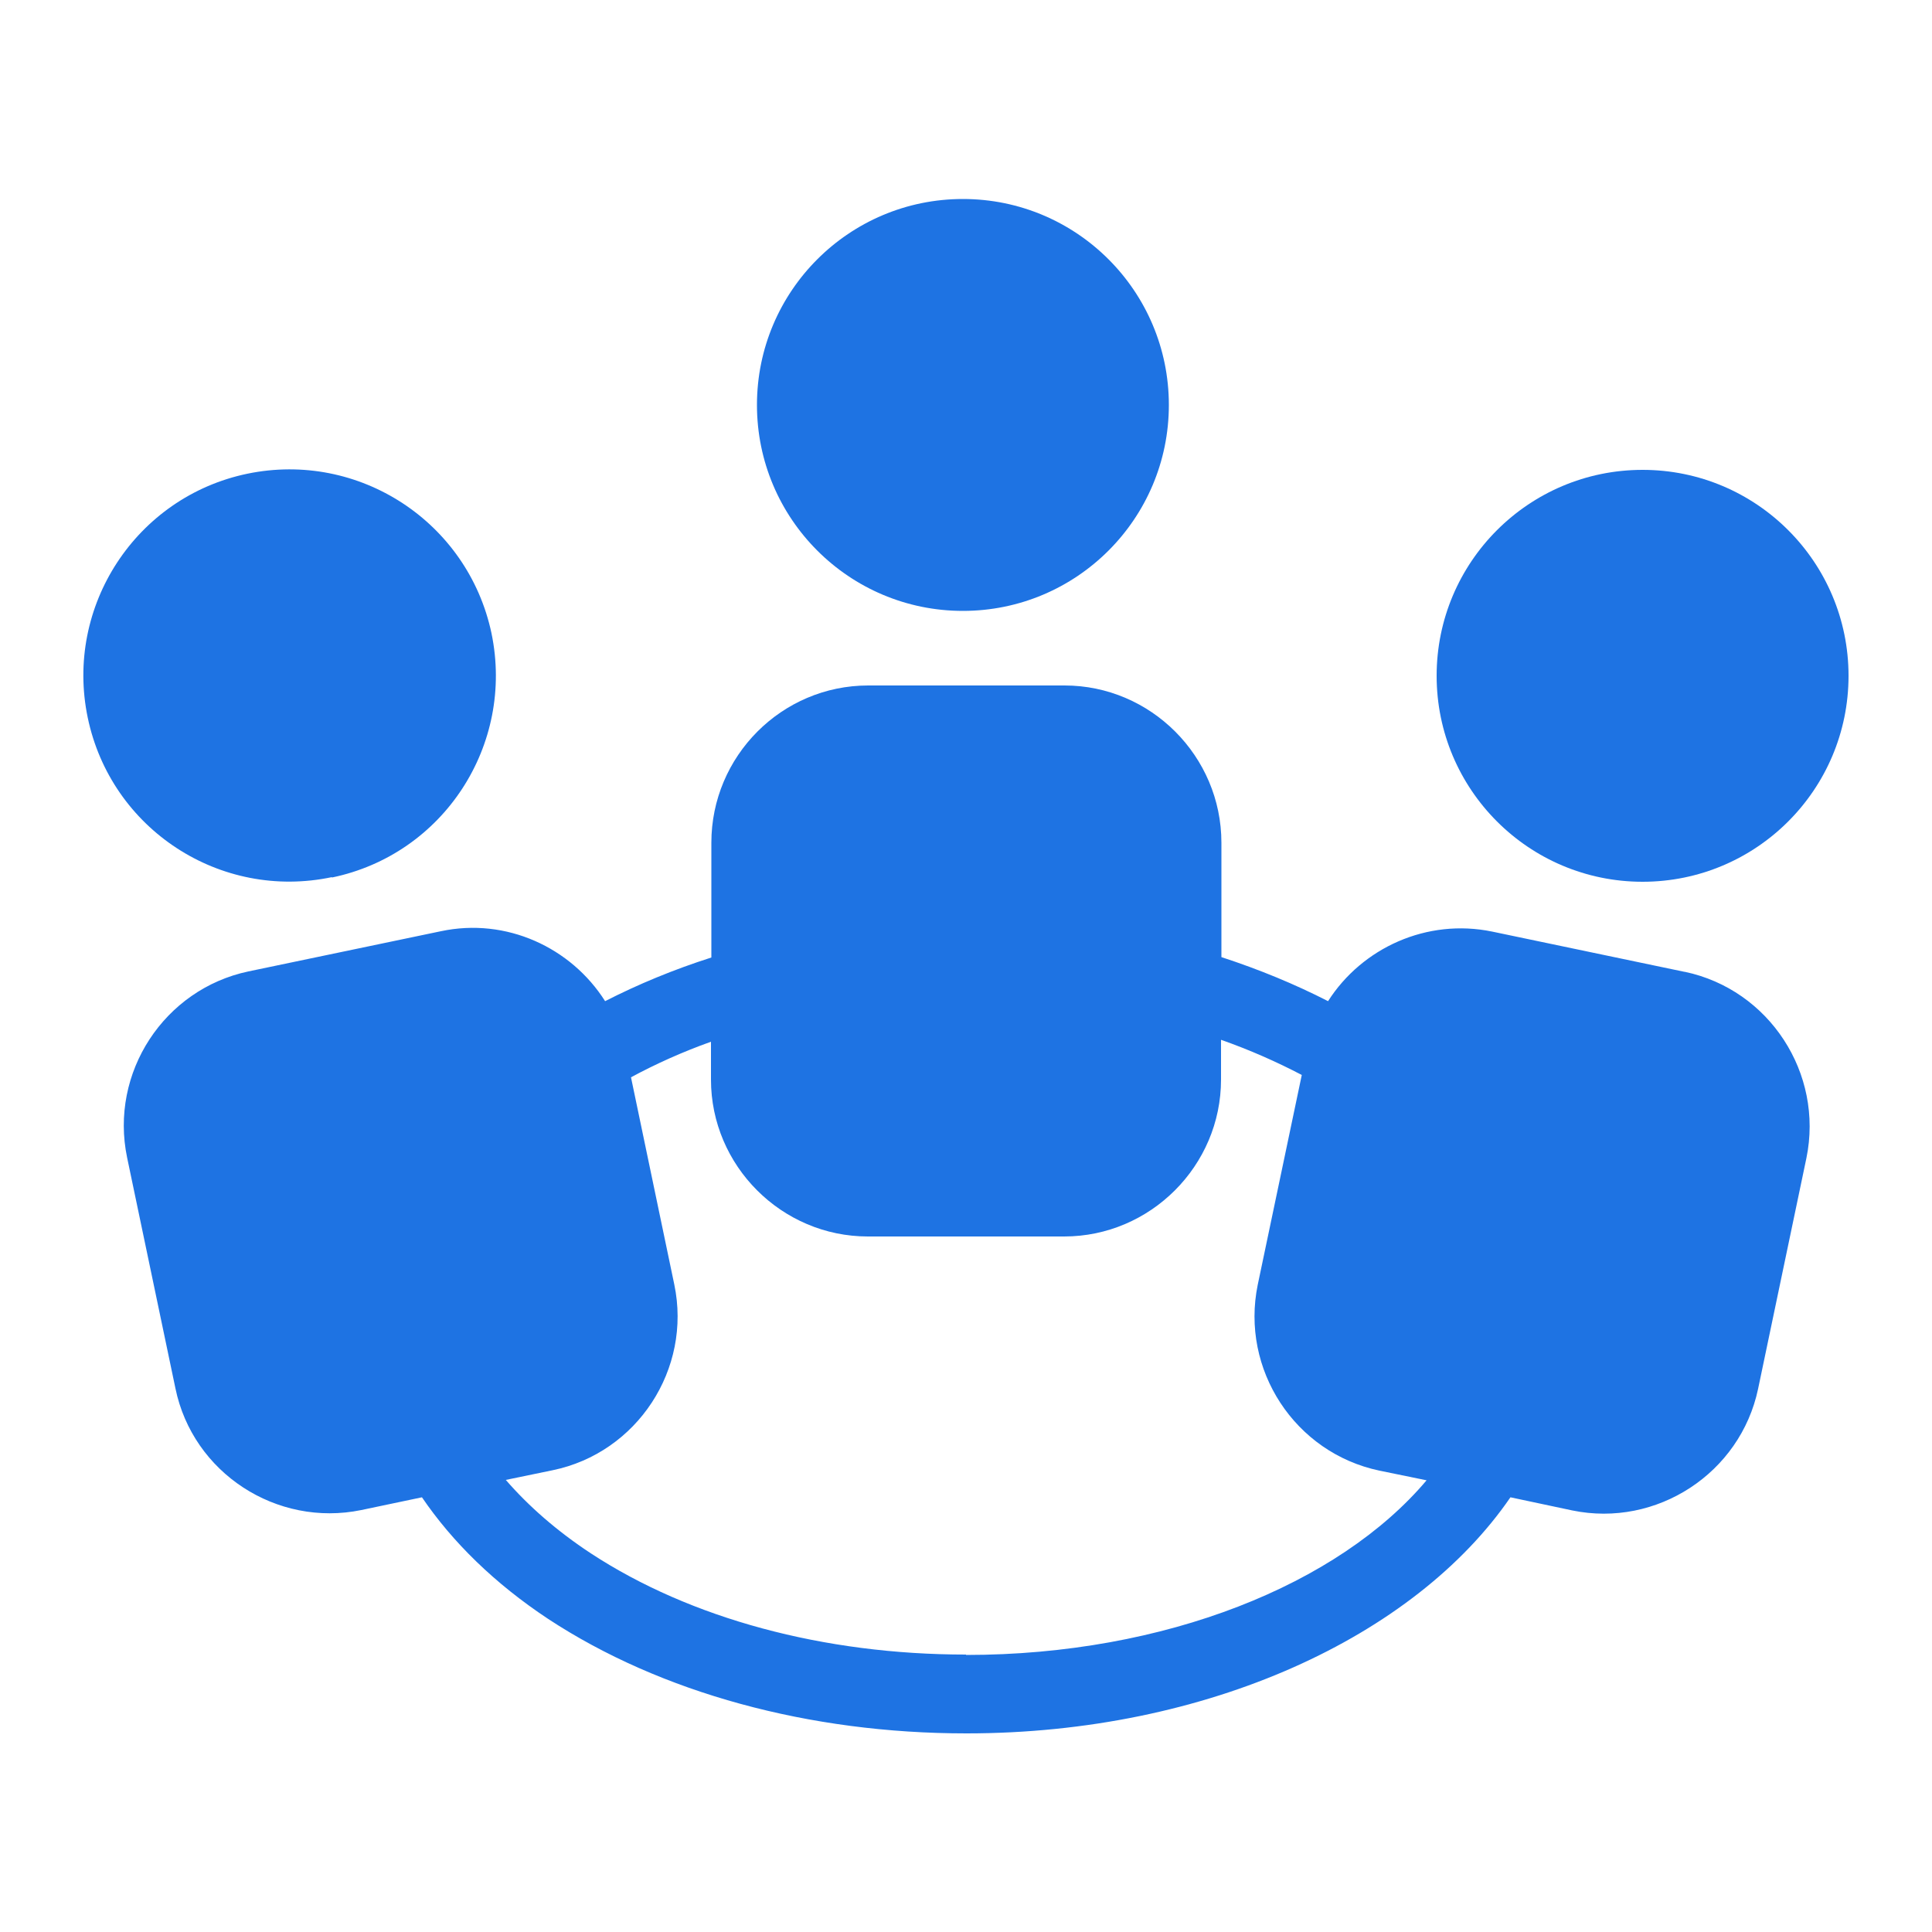
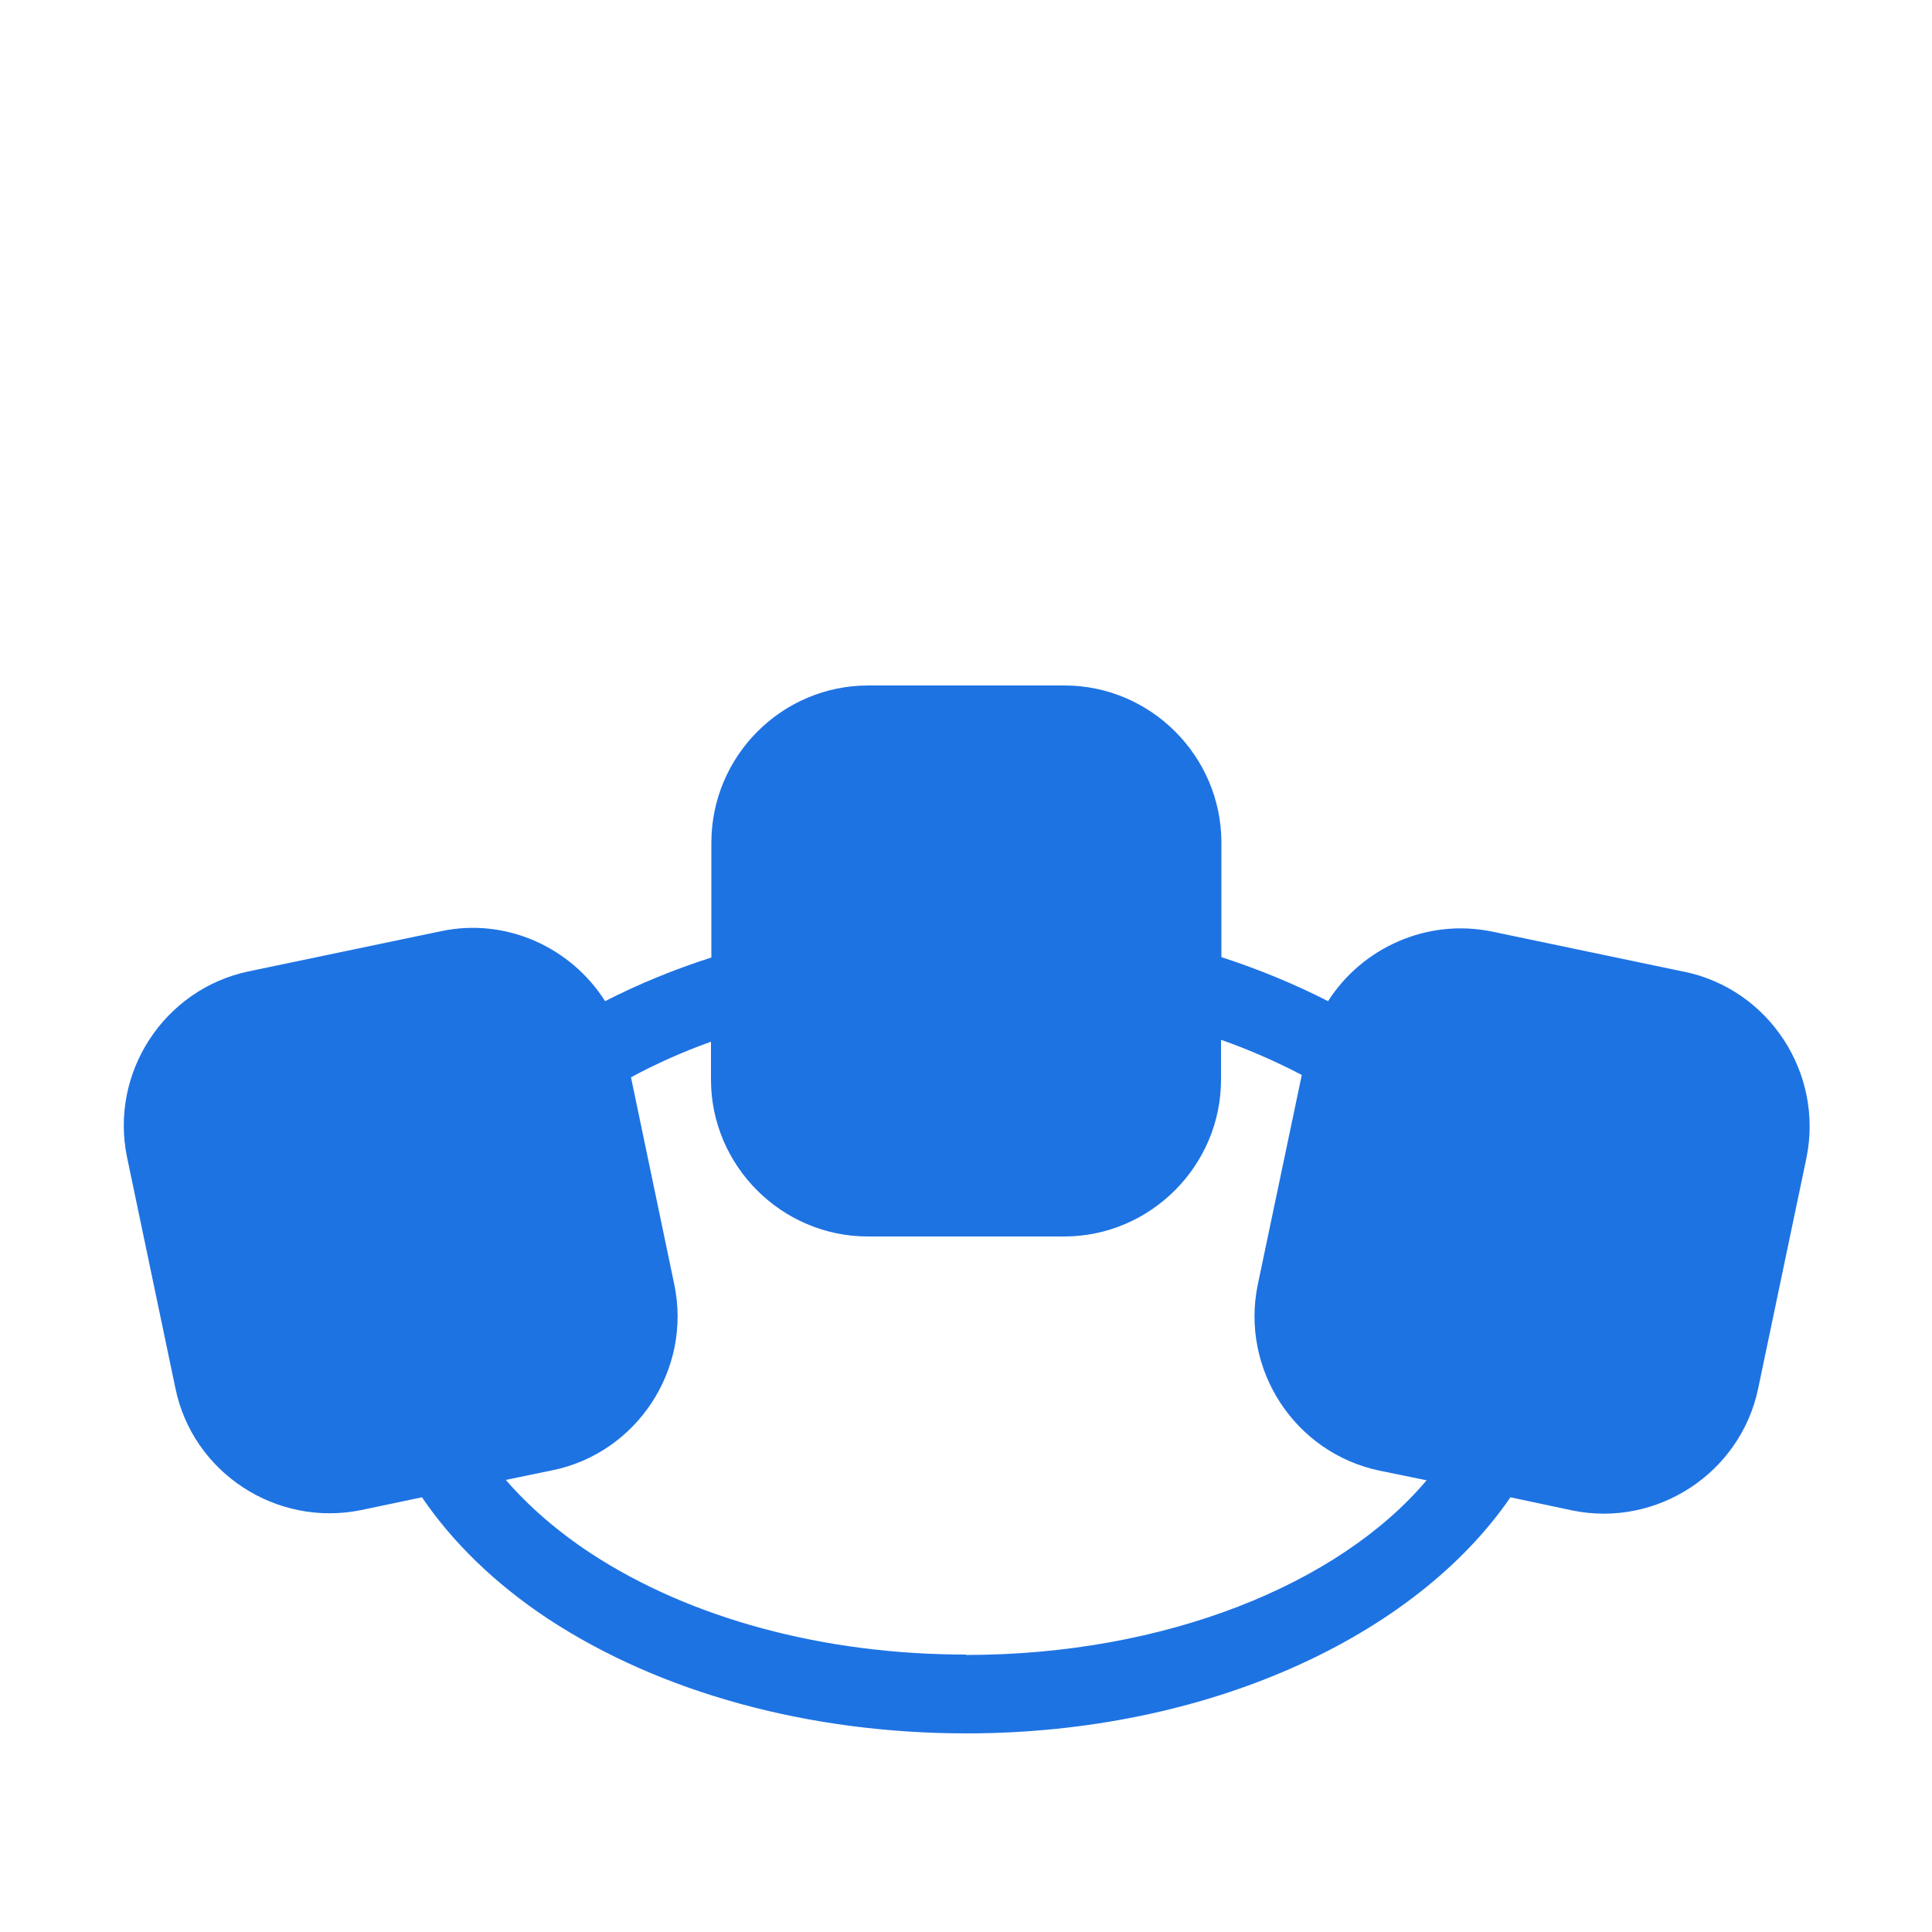
<svg xmlns="http://www.w3.org/2000/svg" id="Layer_1" data-name="Layer 1" viewBox="0 0 50 50">
  <defs>
    <style>
      .cls-1 {
        fill: #1e73e3;
      }
    </style>
  </defs>
-   <circle class="cls-1" cx="24.92" cy="10.48" r="5.33" />
  <path class="cls-1" d="M43.59,25.15l-4.97-1.04c-1.69-.35-3.37.42-4.25,1.8-.86-.44-1.78-.82-2.76-1.14v-2.96c0-2.24-1.83-4.07-4.06-4.07h-5.08c-2.24,0-4.06,1.83-4.06,4.07v2.97c-.97.31-1.89.69-2.75,1.13-.88-1.39-2.56-2.17-4.25-1.81l-4.98,1.04c-2.18.46-3.6,2.62-3.14,4.82l1.25,5.97c.45,2.19,2.62,3.6,4.81,3.15l1.57-.33c.79,1.16,1.88,2.23,3.27,3.15,2.91,1.91,6.75,2.96,10.82,2.96,6.24,0,11.61-2.51,14.08-6.11l1.6.34c2.18.45,4.35-.96,4.81-3.15l1.25-5.97c.45-2.19-.96-4.36-3.15-4.82ZM25,42.82c-3.68,0-7.13-.93-9.71-2.62-.88-.58-1.61-1.22-2.2-1.9l1.21-.25c2.19-.45,3.61-2.62,3.15-4.81l-1.12-5.36c.65-.35,1.34-.66,2.07-.92v.98c0,2.23,1.83,4.06,4.06,4.06h5.08c2.23,0,4.06-1.83,4.06-4.06v-1.03c.74.26,1.44.57,2.09.91l-1.14,5.43c-.45,2.19.96,4.35,3.15,4.81l1.22.25c-2.27,2.69-6.76,4.52-11.92,4.52Z" />
-   <circle class="cls-1" cx="42.51" cy="17.49" r="5.33" />
-   <path class="cls-1" d="M8.59,22.71c2.89-.6,4.73-3.43,4.13-6.32-.61-2.88-3.43-4.73-6.32-4.13-2.88.6-4.73,3.43-4.13,6.31.6,2.89,3.43,4.74,6.32,4.13Z" />
</svg>